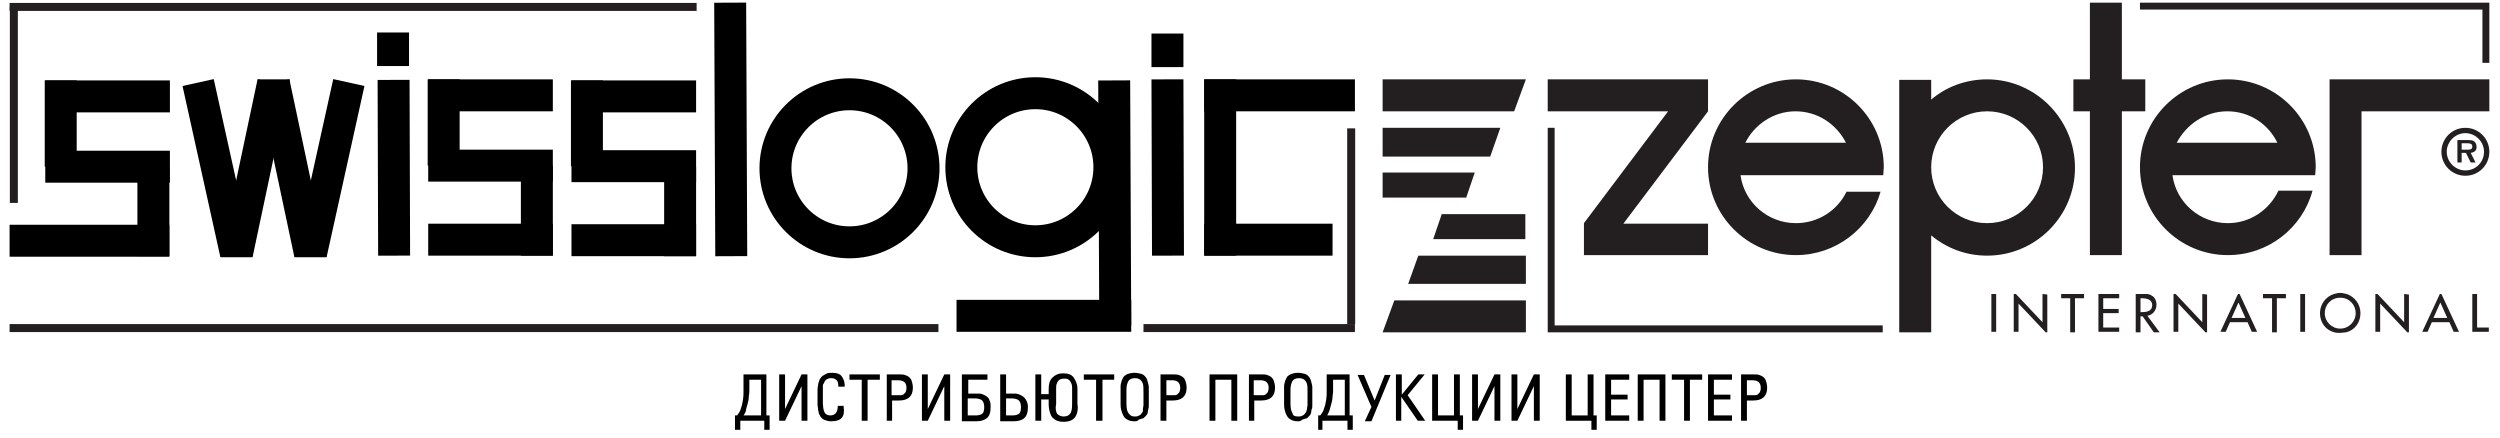
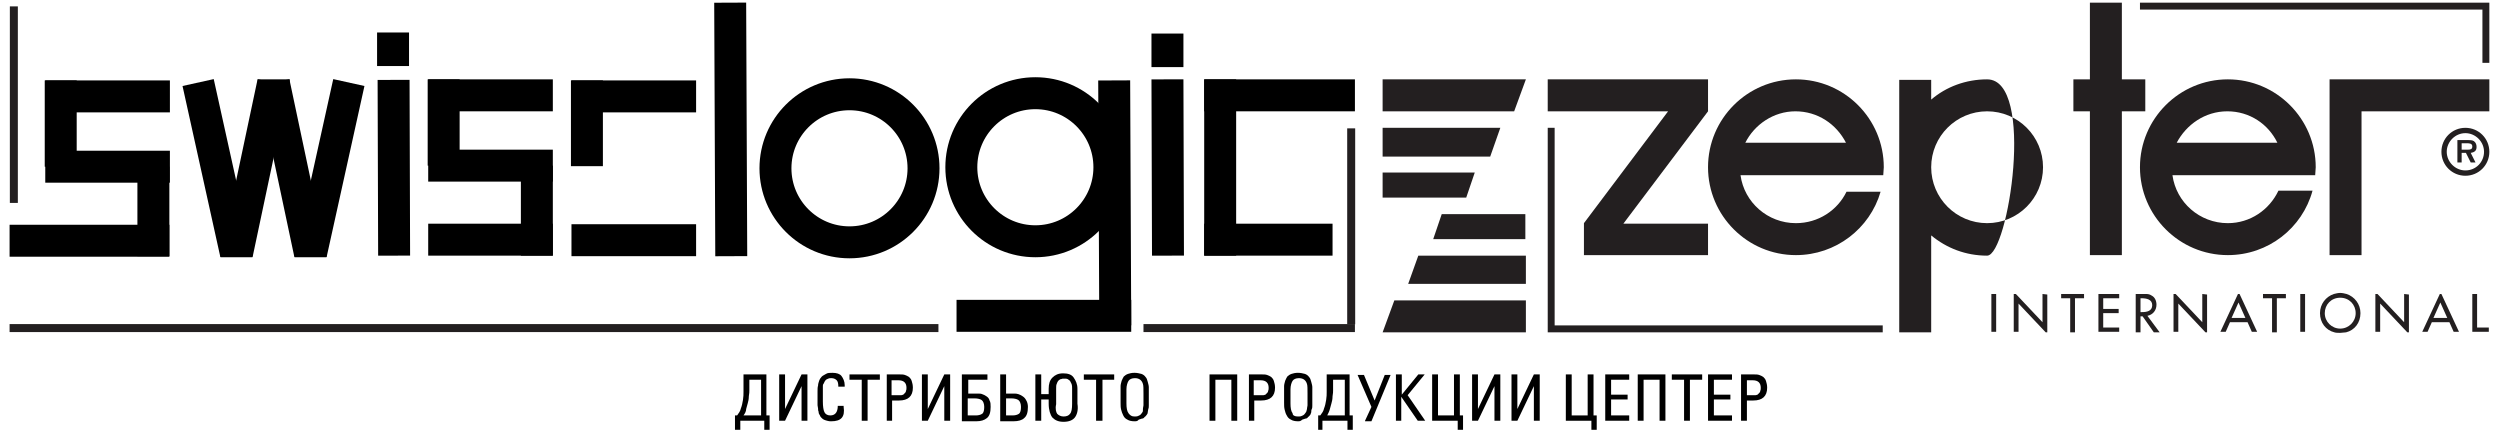
<svg xmlns="http://www.w3.org/2000/svg" version="1.1" id="Слой_1" x="0px" y="0px" viewBox="0 0 469.4 82.3" style="enable-background:new 0 0 469.4 82.3;" xml:space="preserve">
  <style type="text/css">
	.st0{fill:#231F20;}
	.st1{fill-rule:evenodd;clip-rule:evenodd;fill:#231F20;}
	.st2{fill:none;stroke:#000000;stroke-width:6;stroke-miterlimit:10;}
	.st3{fill:none;stroke:#231F20;stroke-width:1.5;stroke-miterlimit:10;}
</style>
  <path class="st0" d="M269.1,44.9h17.3v-4.7h-15.7L269.1,44.9z" />
  <path class="st0" d="M259.6,62.4h26.9v-6h-24.7L259.6,62.4z" />
  <path class="st0" d="M276.9,32.4h-17.3v4.7h15.7L276.9,32.4z" />
  <path class="st0" d="M286.5,14.9h-26.9v6h24.7L286.5,14.9z" />
  <path class="st0" d="M264.4,53.3h22.1V48h-20.2L264.4,53.3z" />
  <path class="st0" d="M281.7,24h-22.1v5.4h20.2L281.7,24z" />
  <path class="st0" d="M462.9,24c-2.5,0-4.5,2-4.5,4.5s2,4.5,4.5,4.5s4.5-2,4.5-4.5S465.4,24,462.9,24z M462.9,32  c-1.9,0-3.5-1.6-3.5-3.5s1.6-3.5,3.5-3.5s3.5,1.6,3.5,3.5S464.9,32,462.9,32z" />
  <path class="st1" d="M463.9,28.7c0.7-0.1,1.1-0.4,1.1-1.1c0-0.4-0.1-0.8-0.5-1.1c-0.3-0.2-0.8-0.2-1.1-0.2h-2v4.2h0.8v-1.8h0.8  l0.9,1.8h0.9L463.9,28.7L463.9,28.7z M462.2,28.1v-1.2h1c0.4,0,1,0,1,0.6c0,0.5-0.3,0.6-0.8,0.6H462.2L462.2,28.1z" />
  <path class="st0" d="M291.9,61.1V24h-1.3v38.4h62.9v-1.3C353.5,61.1,291.9,61.1,291.9,61.1z" />
  <path class="st0" d="M434.7,32.9c0-0.5,0.1-1,0.1-1.5c0-9.1-7.4-16.5-16.5-16.5s-16.5,7.4-16.5,16.5s7.4,16.5,16.5,16.5  c7.6,0,14-5.1,15.9-12.1h-6.4c-1.7,3.6-5.3,6.1-9.5,6.1c-5.3,0-9.7-3.9-10.4-9H434.7z M418.2,20.9c4.2,0,7.7,2.4,9.4,5.9h-18.9  C410.5,23.4,414,20.9,418.2,20.9" />
  <path class="st0" d="M467.4,14.9h-30v6v27h6v-27h24V14.9z" />
-   <path class="st0" d="M373.1,14.9c-4,0-7.7,1.4-10.5,3.8V15h-6v47.4h6V44.2c2.9,2.4,6.5,3.8,10.5,3.8c9.1,0,16.5-7.4,16.5-16.5  S382.2,14.9,373.1,14.9 M373.1,41.9c-5.8,0-10.5-4.7-10.5-10.5s4.7-10.5,10.5-10.5s10.5,4.7,10.5,10.5S378.9,41.9,373.1,41.9z" />
+   <path class="st0" d="M373.1,14.9c-4,0-7.7,1.4-10.5,3.8V15h-6v47.4h6V44.2c2.9,2.4,6.5,3.8,10.5,3.8S382.2,14.9,373.1,14.9 M373.1,41.9c-5.8,0-10.5-4.7-10.5-10.5s4.7-10.5,10.5-10.5s10.5,4.7,10.5,10.5S378.9,41.9,373.1,41.9z" />
  <path class="st0" d="M353.6,32.9c0-0.5,0.1-1,0.1-1.5c0-9.1-7.4-16.5-16.5-16.5s-16.5,7.4-16.5,16.5s7.4,16.5,16.5,16.5  c7.5,0,13.9-5,15.9-11.9h-6.4c-1.7,3.5-5.3,5.9-9.5,5.9c-5.3,0-9.7-3.9-10.4-9H353.6L353.6,32.9z M337.1,20.9c4.2,0,7.7,2.4,9.5,5.9  h-18.9C329.4,23.4,333,20.9,337.1,20.9z" />
  <path class="st0" d="M402.8,14.9h-4.4V0.5h-6v14.4h-3.1v6h3.1v27h6v-27h4.4V14.9z" />
  <path class="st0" d="M320.7,20.9L320.7,20.9L320.7,20.9L320.7,20.9v-6l0,0h-4.8h-25.3v6h22.6l-15.8,21v6l0,0h23.3V42h-15.9  L320.7,20.9L320.7,20.9z" />
  <path class="st0" d="M466.1,1.8v10h1.3V0.5h-65.6v1.3H466.1z" />
  <path class="st0" d="M420.2,55.2l-3.3,7.1h1l0.8-1.8h3.3l0.8,1.8h1l-3.3-7.1H420.2z M419,59.7l1.3-2.9l1.3,2.9H419z" />
  <path class="st0" d="M458.1,55.2l-3.3,7.1h1l0.8-1.8h3.3l0.8,1.8h1l-3.3-7.1H458.1z M456.9,59.7l1.3-2.9l1.3,2.9H456.9L456.9,59.7z" />
  <path class="st0" d="M465.1,61.5v-6.3l0,0h-0.9l0,0v7.1h3.1v-0.8H465.1z" />
  <path class="st0" d="M373.9,55.2v7.1h0.9v-7.1l0,0H373.9L373.9,55.2z" />
  <path class="st0" d="M383.5,55.2v5.3l-5-5.3h-0.4v7.1h0.9V57l5.1,5.4h0.3v-7.1l0,0L383.5,55.2L383.5,55.2z" />
  <path class="st0" d="M387,55.2V56h1.7v6.4h0.9V56h1.7v-0.8l0,0H387L387,55.2z" />
  <path class="st0" d="M394,55.2v7.1h3.9v-0.8h-3v-2.7h2.9V58h-2.9v-2h3v-0.8l0,0H394L394,55.2z" />
  <path class="st0" d="M404.9,57.2c0-0.7-0.3-1.4-0.9-1.7c-0.3-0.2-0.6-0.3-1-0.3c-0.3,0-0.6,0-0.9,0H401v7.2h0.9v-3h0.4l2.1,3h1.1  l-2.3-3.1C404.2,59.1,404.9,58.3,404.9,57.2L404.9,57.2z M402.2,58.6h-0.3V56h0.2c0.9,0,2,0.2,2,1.3  C404.1,58.4,403.1,58.6,402.2,58.6z" />
  <path class="st0" d="M413.5,55.2v5.3l-5-5.3h-0.4v7.1h0.9V57l5.1,5.4h0.3v-7.1l0,0L413.5,55.2L413.5,55.2z" />
  <path class="st0" d="M424.9,55.2V56h1.7v6.4h0.9V56h1.7v-0.8l0,0H424.9L424.9,55.2z" />
  <path class="st0" d="M431.9,55.2v7.1h0.9v-7.1l0,0H431.9L431.9,55.2z" />
  <path class="st0" d="M451.4,55.2v5.3l-5-5.3H446v7.1h0.9V57l5.1,5.4h0.3v-7.1l0,0L451.4,55.2L451.4,55.2z" />
  <path class="st0" d="M440.6,55.2c-0.4-0.1-0.8-0.2-1.2-0.2c-0.4,0-0.8,0.1-1.2,0.2c-1.5,0.5-2.6,1.9-2.6,3.6c0,1.8,1.1,3.2,2.7,3.6  c0.3,0.1,0.7,0.1,1.1,0.1s0.7-0.1,1.1-0.1c1.6-0.4,2.7-1.8,2.7-3.6C443.2,57.1,442.1,55.7,440.6,55.2L440.6,55.2z M439.4,61.7  c-1.6,0-2.9-1.3-2.9-2.9c0-1.6,1.2-2.9,2.9-2.9s2.9,1.3,2.9,2.9S441,61.7,439.4,61.7z" />
  <circle class="st2" cx="159.5" cy="31.6" r="13.9" />
  <line class="st2" x1="137.1" y1="0.5" x2="137.3" y2="48.1" />
  <line class="st2" x1="219.2" y1="14.9" x2="219.3" y2="48" />
  <line class="st2" x1="219.2" y1="6.3" x2="219.2" y2="12.6" />
  <circle class="st2" cx="194.4" cy="31.4" r="13.9" />
  <line class="st2" x1="209.2" y1="15.1" x2="209.4" y2="61.1" />
  <line class="st2" x1="212.4" y1="59.3" x2="179.6" y2="59.3" />
  <line class="st2" x1="73.9" y1="15" x2="74" y2="48" />
  <line class="st2" x1="73.8" y1="6.1" x2="73.8" y2="12.4" />
-   <line class="st2" x1="127.7" y1="31.3" x2="127.7" y2="48.1" />
  <line class="st2" x1="110.2" y1="15.1" x2="110.2" y2="31.2" />
-   <line class="st2" x1="130.7" y1="31.2" x2="107.3" y2="31.2" />
  <line class="st2" x1="130.7" y1="18.1" x2="107.3" y2="18.1" />
  <line class="st2" x1="130.7" y1="45.1" x2="107.3" y2="45.1" />
  <line class="st3" x1="214.7" y1="61.6" x2="254.4" y2="61.6" />
  <line class="st3" x1="253.7" y1="24.1" x2="253.7" y2="60.9" />
  <line class="st2" x1="229.1" y1="14.9" x2="229.1" y2="48" />
  <line class="st2" x1="254.4" y1="17.9" x2="226.1" y2="17.9" />
  <line class="st2" x1="250.2" y1="45" x2="226.1" y2="45" />
-   <line class="st3" x1="1.8" y1="1.3" x2="130.8" y2="1.3" />
  <line class="st3" x1="2.6" y1="1.2" x2="2.6" y2="38.1" />
  <line class="st2" x1="44.5" y1="47.6" x2="51.3" y2="15.5" />
  <line class="st2" x1="37.2" y1="15.5" x2="44.3" y2="47.6" />
  <line class="st2" x1="58.2" y1="47.6" x2="51.4" y2="15.5" />
  <line class="st2" x1="65.5" y1="15.5" x2="58.4" y2="47.6" />
  <line class="st2" x1="51.4" y1="14.9" x2="51.4" y2="21.2" />
  <line class="st2" x1="44.4" y1="42" x2="44.4" y2="48.3" />
  <line class="st2" x1="58.3" y1="42" x2="58.3" y2="48.3" />
  <line class="st2" x1="100.8" y1="31.1" x2="100.8" y2="48" />
  <line class="st2" x1="83.3" y1="14.9" x2="83.3" y2="31.1" />
  <line class="st2" x1="103.8" y1="31.1" x2="80.4" y2="31.1" />
  <line class="st2" x1="103.8" y1="17.9" x2="80.4" y2="17.9" />
  <line class="st2" x1="103.8" y1="45" x2="80.4" y2="45" />
  <line class="st2" x1="28.8" y1="31.3" x2="28.8" y2="48.1" />
  <line class="st2" x1="11.4" y1="15.1" x2="11.4" y2="31.3" />
  <line class="st2" x1="31.9" y1="31.3" x2="8.5" y2="31.3" />
  <line class="st2" x1="31.9" y1="18.1" x2="8.5" y2="18.1" />
  <line class="st2" x1="31.8" y1="45.2" x2="1.8" y2="45.2" />
  <line class="st3" x1="1.8" y1="61.6" x2="176.2" y2="61.6" />
  <g>
    <path d="M138,80.7V78h0.4c0.3-0.4,0.6-0.8,0.7-1.3c0.2-0.5,0.3-1,0.4-1.6c0.1-0.6,0.1-1.1,0.1-1.5c0-0.4,0-0.9,0-1.6v-1.7h4.3V78   h0.6v2.7h-1V79H139v1.7H138z M139.6,78h3.3v-6.7h-2.2v0.6c0,0.7,0,1.1,0,1.4c0,0.2,0,0.6-0.1,1.1c0,0.5-0.1,1-0.2,1.3   c-0.1,0.3-0.2,0.7-0.3,1.1C140.1,77.2,139.9,77.6,139.6,78z" />
    <path d="M146.3,79v-8.7h1.1v6.5h0l3.1-6.5h1.1V79h-1.1v-6.5h0l-3.1,6.5H146.3z" />
    <path d="M156.1,79.1c-0.3,0-0.5,0-0.8-0.1s-0.4-0.1-0.6-0.2s-0.3-0.2-0.5-0.4s-0.2-0.3-0.3-0.5c-0.1-0.1-0.2-0.3-0.2-0.6   c-0.1-0.2-0.1-0.4-0.1-0.6c0-0.2-0.1-0.4-0.1-0.7c0-0.3,0-0.5,0-0.6c0-0.1,0-0.4,0-0.7v-1.2c0-0.4,0-0.8,0.1-1.1   c0-0.3,0.1-0.6,0.2-0.9c0.1-0.3,0.3-0.6,0.5-0.8c0.2-0.2,0.5-0.3,0.8-0.5s0.7-0.2,1.2-0.2c0.8,0,1.4,0.2,1.7,0.6s0.6,1,0.6,1.7v0.3   h-1.2v-0.1c0-0.5-0.1-0.9-0.3-1.1s-0.5-0.4-1-0.4c-0.2,0-0.4,0-0.6,0.1c-0.2,0.1-0.3,0.1-0.4,0.2c-0.1,0.1-0.2,0.2-0.3,0.4   s-0.1,0.3-0.2,0.4s-0.1,0.3-0.1,0.5c0,0.2,0,0.4,0,0.5c0,0.1,0,0.3,0,0.5v1.8c0,0.9,0.1,1.6,0.3,2c0.2,0.4,0.6,0.6,1.1,0.6   c0.9,0,1.4-0.6,1.4-1.8h1.1v0.2C158.7,78.3,157.9,79.1,156.1,79.1z" />
    <path d="M161.8,79v-7.7h-2.3v-1h5.7v1h-2.3V79H161.8z" />
    <path d="M166.5,79v-8.7h2.4c0.4,0,0.7,0,1,0.1c0.3,0.1,0.5,0.2,0.8,0.4c0.2,0.2,0.4,0.4,0.5,0.8c0.1,0.3,0.2,0.7,0.2,1.2   c0,1.6-0.9,2.4-2.6,2.4h-1.3V79H166.5z M167.6,74.2h0.8c0.2,0,0.3,0,0.4,0s0.2,0,0.4,0s0.3-0.1,0.4-0.1c0.1-0.1,0.2-0.2,0.3-0.3   c0.1-0.1,0.2-0.2,0.2-0.4c0.1-0.2,0.1-0.4,0.1-0.6c0-0.9-0.5-1.4-1.5-1.4h-1.3V74.2z" />
    <path d="M173.1,79v-8.7h1.1v6.5h0l3.1-6.5h1.1V79h-1.1v-6.5h0l-3.1,6.5H173.1z" />
    <path d="M180.6,79v-8.7h4.8v1h-3.6v2.6h1.8c0.3,0,0.6,0,0.8,0.1c0.3,0.1,0.5,0.2,0.8,0.4s0.5,0.4,0.6,0.8c0.2,0.3,0.2,0.8,0.2,1.2   c0,1-0.2,1.7-0.7,2.1s-1.1,0.6-2,0.6H180.6z M181.7,78h1.5c0.5,0,0.9-0.1,1.2-0.3c0.3-0.2,0.4-0.7,0.4-1.3s-0.2-1.1-0.5-1.3   s-0.8-0.3-1.3-0.3h-1.3V78z" />
    <path d="M187.8,79v-8.7h1.1v3.6h1.5c0.3,0,0.5,0,0.8,0.1c0.3,0.1,0.5,0.2,0.8,0.4c0.3,0.2,0.5,0.4,0.7,0.8c0.2,0.3,0.3,0.8,0.3,1.2   c0,1-0.2,1.7-0.7,2.1c-0.4,0.4-1.1,0.6-2,0.6H187.8z M188.9,78h1.2c0.5,0,0.9-0.1,1.2-0.3c0.3-0.2,0.4-0.7,0.4-1.3   s-0.2-1.1-0.5-1.3c-0.3-0.2-0.8-0.3-1.3-0.3h-1V78z" />
    <path d="M201.8,78.4c-0.4,0.5-1.1,0.8-2.1,0.8s-1.6-0.3-2.1-0.8c-0.4-0.5-0.7-1.4-0.7-2.6V75h-1.4v4h-1.1v-8.7h1.1v3.7h1.4V73   c0-0.9,0.2-1.6,0.7-2.1s1.1-0.8,2-0.8c0.9,0,1.6,0.2,2,0.8s0.7,1.2,0.7,2.1v2.8C202.5,77,202.2,77.9,201.8,78.4z M198.5,77.7   c0.3,0.3,0.7,0.5,1.2,0.5c0.6,0,1-0.2,1.2-0.5c0.3-0.3,0.4-1,0.4-1.9V73c0-0.3,0-0.6-0.1-0.9c-0.1-0.2-0.2-0.4-0.3-0.6   c-0.1-0.1-0.3-0.2-0.4-0.3c-0.2-0.1-0.3-0.1-0.4-0.1c-0.1,0-0.2,0-0.3,0c-0.1,0-0.2,0-0.3,0c-0.1,0-0.2,0.1-0.4,0.1   c-0.2,0.1-0.3,0.2-0.4,0.3s-0.2,0.3-0.3,0.6c-0.1,0.2-0.1,0.5-0.1,0.9v2.9C198.1,76.8,198.3,77.4,198.5,77.7z" />
    <path d="M205.8,79v-7.7h-2.3v-1h5.7v1H207V79H205.8z" />
    <path d="M213,79.1c-0.5,0-1-0.1-1.3-0.3c-0.4-0.2-0.6-0.4-0.8-0.8s-0.3-0.7-0.4-1.1c-0.1-0.4-0.1-0.8-0.1-1.3v-2c0-0.4,0-0.8,0-1.1   c0-0.3,0.1-0.6,0.2-1c0.1-0.3,0.3-0.6,0.4-0.8c0.2-0.2,0.5-0.4,0.8-0.5c0.3-0.1,0.7-0.2,1.2-0.2c0.5,0,0.9,0.1,1.3,0.2   c0.3,0.1,0.6,0.3,0.8,0.6c0.2,0.2,0.3,0.5,0.4,0.9s0.2,0.7,0.2,1s0,0.7,0,1.2v0.8c0,0.3,0,0.6,0,0.7s0,0.4,0,0.7   c0,0.3,0,0.5-0.1,0.7c0,0.2-0.1,0.4-0.1,0.6s-0.1,0.4-0.2,0.5s-0.2,0.3-0.4,0.4c-0.1,0.2-0.3,0.3-0.5,0.3c-0.2,0.1-0.4,0.1-0.6,0.2   C213.6,79.1,213.3,79.1,213,79.1z M213,78.2c0.3,0,0.5,0,0.7-0.1s0.3-0.1,0.5-0.3s0.2-0.3,0.3-0.4c0.1-0.1,0.1-0.3,0.1-0.6   c0-0.3,0.1-0.5,0.1-0.7c0-0.2,0-0.5,0-0.9v-1.3c0-0.9,0-1.5-0.1-1.8c-0.2-0.7-0.7-1.1-1.5-1.1c-0.6,0-1,0.2-1.2,0.5   s-0.4,0.9-0.4,1.6v2.6c0,0.9,0.1,1.5,0.4,1.9S212.5,78.2,213,78.2z" />
-     <path d="M217.9,79v-8.7h2.4c0.4,0,0.7,0,1,0.1c0.3,0.1,0.5,0.2,0.8,0.4c0.2,0.2,0.4,0.4,0.5,0.8c0.1,0.3,0.2,0.7,0.2,1.2   c0,1.6-0.9,2.4-2.6,2.4H219V79H217.9z M219,74.2h0.8c0.2,0,0.3,0,0.4,0s0.2,0,0.4,0s0.3-0.1,0.4-0.1c0.1-0.1,0.2-0.2,0.3-0.3   c0.1-0.1,0.2-0.2,0.2-0.4c0.1-0.2,0.1-0.4,0.1-0.6c0-0.9-0.5-1.4-1.5-1.4H219V74.2z" />
    <path d="M227.1,79v-8.7h5.2V79h-1.1v-7.7h-3V79H227.1z" />
    <path d="M234.5,79v-8.7h2.4c0.4,0,0.7,0,1,0.1c0.3,0.1,0.5,0.2,0.8,0.4c0.2,0.2,0.4,0.4,0.5,0.8c0.1,0.3,0.2,0.7,0.2,1.2   c0,1.6-0.9,2.4-2.6,2.4h-1.3V79H234.5z M235.6,74.2h0.8c0.2,0,0.3,0,0.4,0c0.1,0,0.2,0,0.4,0s0.3-0.1,0.4-0.1   c0.1-0.1,0.2-0.2,0.3-0.3c0.1-0.1,0.2-0.2,0.2-0.4c0.1-0.2,0.1-0.4,0.1-0.6c0-0.9-0.5-1.4-1.5-1.4h-1.3V74.2z" />
    <path d="M243.7,79.1c-0.5,0-1-0.1-1.3-0.3c-0.4-0.2-0.6-0.4-0.8-0.8c-0.2-0.3-0.3-0.7-0.4-1.1c-0.1-0.4-0.1-0.8-0.1-1.3v-2   c0-0.4,0-0.8,0-1.1c0-0.3,0.1-0.6,0.2-1c0.1-0.3,0.3-0.6,0.4-0.8c0.2-0.2,0.5-0.4,0.8-0.5c0.3-0.1,0.7-0.2,1.2-0.2   c0.5,0,0.9,0.1,1.3,0.2c0.3,0.1,0.6,0.3,0.8,0.6c0.2,0.2,0.3,0.5,0.4,0.9c0.1,0.4,0.2,0.7,0.2,1c0,0.3,0,0.7,0,1.2v0.8   c0,0.3,0,0.6,0,0.7s0,0.4,0,0.7c0,0.3,0,0.5-0.1,0.7s-0.1,0.4-0.1,0.6c-0.1,0.2-0.1,0.4-0.2,0.5s-0.2,0.3-0.4,0.4   c-0.1,0.2-0.3,0.3-0.5,0.3c-0.2,0.1-0.4,0.1-0.6,0.2C244.2,79.1,244,79.1,243.7,79.1z M243.7,78.2c0.3,0,0.5,0,0.7-0.1   c0.2-0.1,0.3-0.1,0.5-0.3s0.2-0.3,0.3-0.4c0.1-0.1,0.1-0.3,0.2-0.6c0-0.3,0.1-0.5,0.1-0.7c0-0.2,0-0.5,0-0.9v-1.3   c0-0.9,0-1.5-0.1-1.8c-0.2-0.7-0.7-1.1-1.5-1.1c-0.6,0-1,0.2-1.2,0.5s-0.4,0.9-0.4,1.6v2.6c0,0.9,0.1,1.5,0.4,1.9   C242.7,78,243.1,78.2,243.7,78.2z" />
    <path d="M247.5,80.7V78h0.4c0.3-0.4,0.6-0.8,0.7-1.3c0.2-0.5,0.3-1,0.4-1.6s0.1-1.1,0.1-1.5c0-0.4,0-0.9,0-1.6v-1.7h4.3V78h0.6v2.7   h-1V79h-4.7v1.7H247.5z M249.2,78h3.3v-6.7h-2.2v0.6c0,0.7,0,1.1,0,1.4c0,0.2,0,0.6-0.1,1.1c0,0.5-0.1,1-0.2,1.3s-0.2,0.7-0.3,1.1   C249.6,77.2,249.4,77.6,249.2,78z" />
    <path d="M256.3,79l1.2-2.6l-2.6-6h1.2l2,4.8l1.9-4.8h1.1l-3.6,8.7H256.3z" />
    <path d="M262.1,79v-8.7h1.1v3.8l3.1-3.8h1.2l-3.2,3.9l3.3,4.8h-1.4l-3.1-4.5V79H262.1z" />
    <path d="M273.7,80.7V79h-4.8v-8.7h1.1V78h3v-7.7h1.1V78h0.6v2.7H273.7z" />
    <path d="M276.4,79v-8.7h1.1v6.5h0l3.1-6.5h1.1V79h-1.1v-6.5h0l-3.1,6.5H276.4z" />
    <path d="M283.8,79v-8.7h1.1v6.5h0l3.1-6.5h1.1V79h-1.1v-6.5h0l-3.1,6.5H283.8z" />
    <path d="M298.8,80.7V79H294v-8.7h1.1V78h3v-7.7h1.1V78h0.6v2.7H298.8z" />
    <path d="M301.4,79v-8.7h4.5v1h-3.4v2.8h3.1V75h-3.1v3h3.4v1H301.4z" />
    <path d="M307.5,79v-8.7h5.2V79h-1.1v-7.7h-3V79H307.5z" />
    <path d="M316.2,79v-7.7h-2.3v-1h5.7v1h-2.3V79H316.2z" />
    <path d="M320.7,79v-8.7h4.5v1h-3.4v2.8h3.1V75h-3.1v3h3.4v1H320.7z" />
    <path d="M326.9,79v-8.7h2.4c0.4,0,0.7,0,1,0.1c0.3,0.1,0.5,0.2,0.8,0.4c0.2,0.2,0.4,0.4,0.5,0.8c0.1,0.3,0.2,0.7,0.2,1.2   c0,1.6-0.9,2.4-2.6,2.4H328V79H326.9z M328,74.2h0.8c0.2,0,0.3,0,0.4,0c0.1,0,0.2,0,0.4,0s0.3-0.1,0.4-0.1c0.1-0.1,0.2-0.2,0.3-0.3   c0.1-0.1,0.2-0.2,0.2-0.4c0.1-0.2,0.1-0.4,0.1-0.6c0-0.9-0.5-1.4-1.5-1.4H328V74.2z" />
  </g>
</svg>